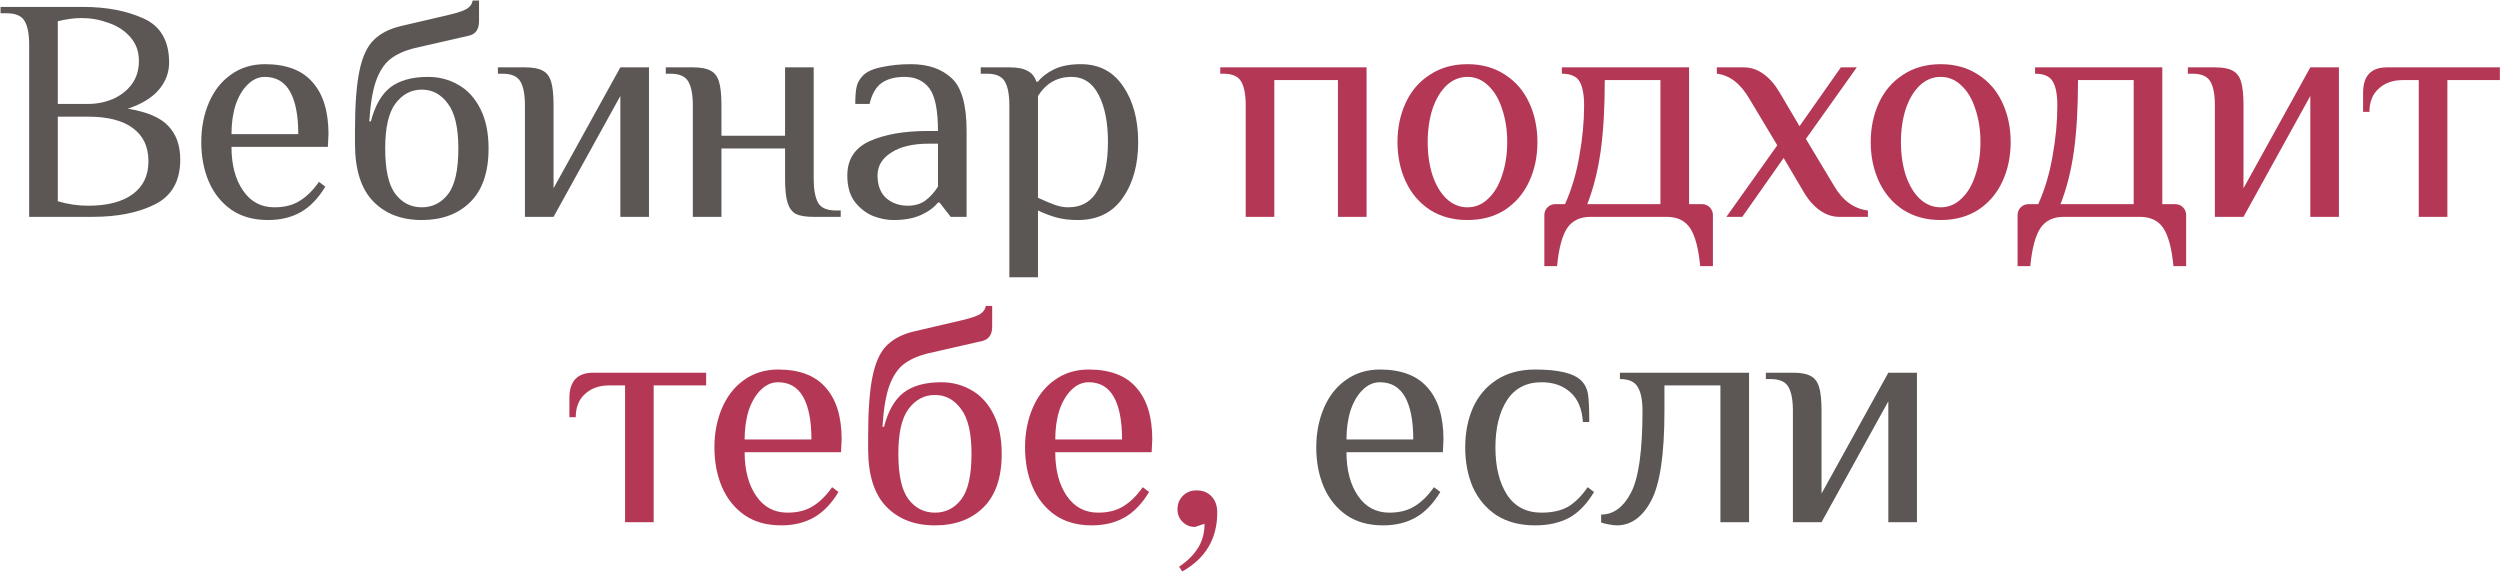
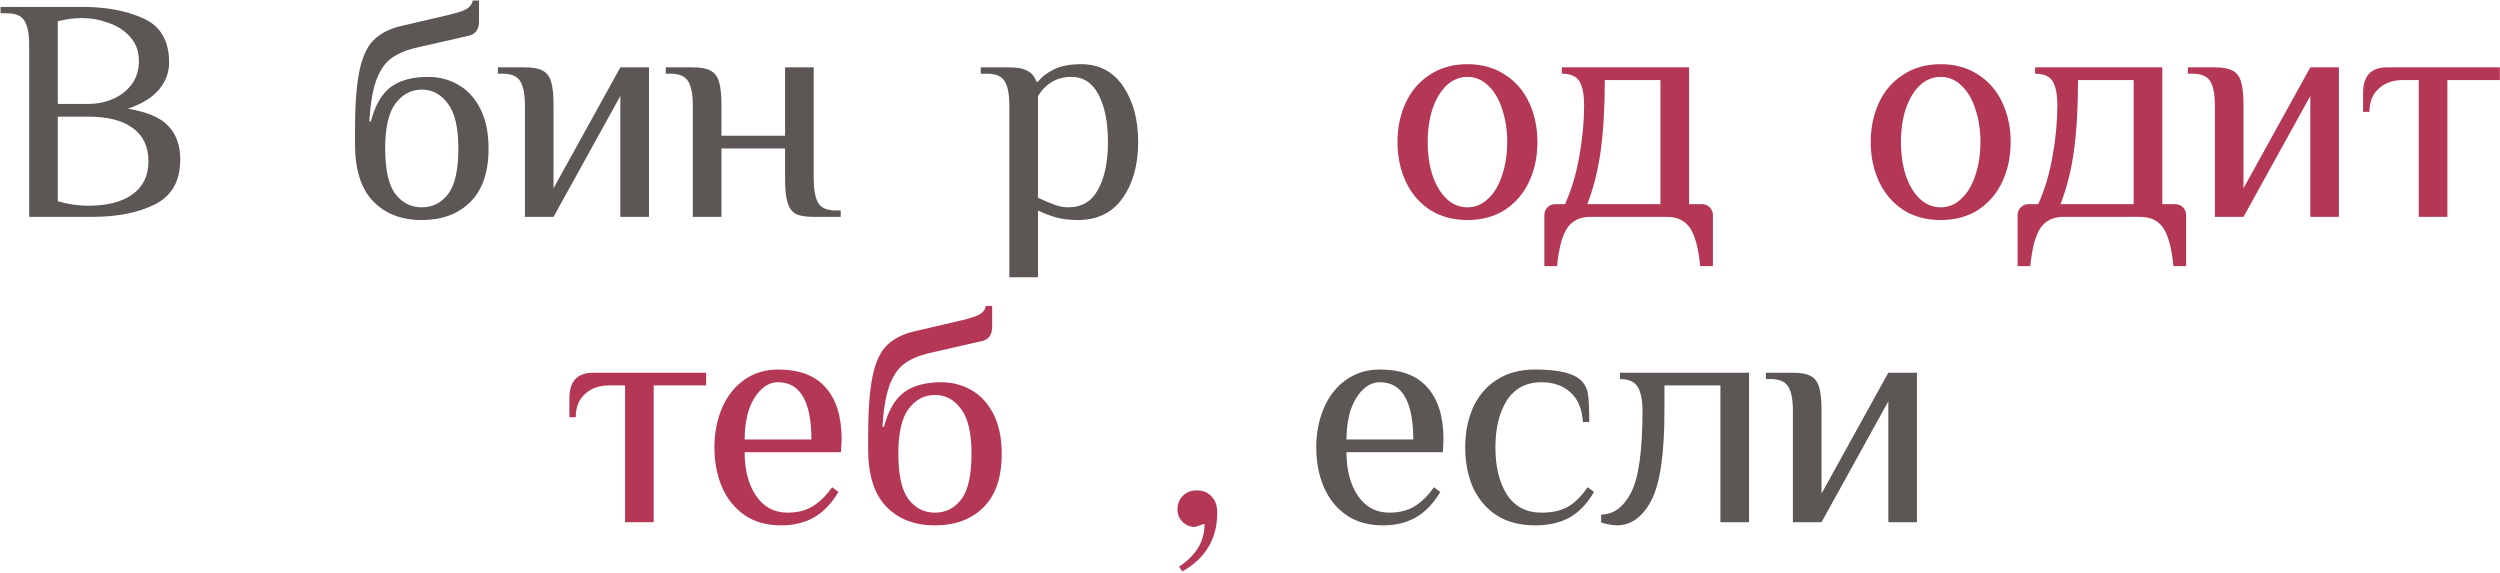
<svg xmlns="http://www.w3.org/2000/svg" width="393" height="90" viewBox="0 0 393 90" fill="none">
  <path d="M4.586 7.088C4.586 5.388 4.353 4.138 3.886 3.338C3.419 2.505 2.486 2.088 1.086 2.088H0.086V1.089H13.086C16.719 1.089 19.869 1.688 22.536 2.889C25.236 4.088 26.586 6.405 26.586 9.838C26.586 11.405 26.053 12.822 24.986 14.088C23.919 15.355 22.286 16.355 20.086 17.088C23.153 17.588 25.286 18.505 26.486 19.838C27.719 21.139 28.336 22.889 28.336 25.088C28.336 28.455 27.003 30.805 24.336 32.139C21.703 33.438 18.453 34.089 14.586 34.089H4.586V7.088ZM13.836 16.338C15.203 16.338 16.486 16.088 17.686 15.588C18.919 15.055 19.919 14.289 20.686 13.289C21.453 12.255 21.836 11.022 21.836 9.588C21.836 8.088 21.386 6.838 20.486 5.838C19.586 4.805 18.436 4.055 17.036 3.588C15.669 3.088 14.269 2.838 12.836 2.838C11.669 2.838 10.419 3.005 9.086 3.338V16.338H13.836ZM13.836 32.339C16.869 32.339 19.203 31.738 20.836 30.538C22.503 29.338 23.336 27.605 23.336 25.338C23.336 23.072 22.519 21.338 20.886 20.139C19.286 18.939 16.936 18.338 13.836 18.338H9.086V31.639C10.686 32.105 12.269 32.339 13.836 32.339Z" fill="#5C5655" />
-   <path d="M42.139 34.589C39.873 34.589 37.956 34.055 36.389 32.989C34.823 31.889 33.639 30.422 32.84 28.588C32.039 26.722 31.64 24.639 31.64 22.338C31.64 20.072 32.039 18.005 32.84 16.139C33.639 14.272 34.789 12.805 36.289 11.739C37.823 10.639 39.606 10.088 41.639 10.088C45.006 10.088 47.506 11.039 49.139 12.938C50.806 14.805 51.639 17.522 51.639 21.088L51.539 23.088H36.389C36.389 25.889 36.989 28.172 38.19 29.939C39.389 31.705 41.039 32.589 43.139 32.589C44.706 32.589 46.023 32.255 47.09 31.588C48.19 30.922 49.206 29.922 50.139 28.588L51.139 29.338C50.039 31.172 48.756 32.505 47.289 33.339C45.823 34.172 44.106 34.589 42.139 34.589ZM46.889 21.088C46.889 18.155 46.456 15.922 45.59 14.389C44.723 12.855 43.406 12.088 41.639 12.088C40.639 12.088 39.739 12.489 38.94 13.289C38.139 14.055 37.506 15.122 37.039 16.488C36.606 17.855 36.389 19.389 36.389 21.088H46.889Z" fill="#5C5655" />
  <path d="M66.303 34.589C63.103 34.589 60.553 33.605 58.654 31.639C56.754 29.672 55.803 26.655 55.803 22.588V20.588C55.803 16.522 56.037 13.372 56.504 11.139C56.97 8.905 57.72 7.288 58.754 6.288C59.787 5.255 61.22 4.522 63.053 4.088L70.553 2.338C71.82 2.038 72.737 1.738 73.303 1.438C73.87 1.105 74.204 0.655 74.303 0.089H75.303V3.338C75.303 4.572 74.803 5.322 73.803 5.588L65.053 7.588C63.52 7.989 62.287 8.555 61.353 9.289C60.42 10.022 59.67 11.172 59.103 12.739C58.57 14.272 58.22 16.389 58.053 19.088H58.303C58.937 16.622 59.953 14.838 61.353 13.739C62.787 12.639 64.77 12.088 67.303 12.088C69.037 12.088 70.62 12.505 72.053 13.338C73.487 14.139 74.637 15.389 75.504 17.088C76.37 18.788 76.803 20.872 76.803 23.338C76.803 27.072 75.837 29.889 73.903 31.788C72.004 33.655 69.47 34.589 66.303 34.589ZM66.303 32.589C68.004 32.589 69.387 31.889 70.454 30.488C71.52 29.088 72.053 26.705 72.053 23.338C72.053 20.072 71.504 17.722 70.403 16.288C69.337 14.822 67.97 14.088 66.303 14.088C64.637 14.088 63.254 14.822 62.154 16.288C61.087 17.722 60.553 20.072 60.553 23.338C60.553 26.705 61.087 29.088 62.154 30.488C63.22 31.889 64.603 32.589 66.303 32.589Z" fill="#5C5655" />
  <path d="M82.519 16.588C82.519 14.889 82.286 13.639 81.82 12.838C81.353 12.005 80.419 11.588 79.019 11.588H78.269V10.588H82.519C83.753 10.588 84.669 10.755 85.269 11.088C85.903 11.389 86.353 11.955 86.62 12.789C86.886 13.622 87.019 14.889 87.019 16.588V29.588L97.519 10.588H102.02V34.089H97.519V15.088L87.019 34.089H82.519V16.588Z" fill="#5C5655" />
  <path d="M108.912 16.588C108.912 14.889 108.679 13.639 108.212 12.838C107.745 12.005 106.812 11.588 105.412 11.588H104.662V10.588H108.912C110.145 10.588 111.062 10.755 111.662 11.088C112.295 11.389 112.745 11.955 113.012 12.789C113.279 13.622 113.412 14.889 113.412 16.588V21.338H123.412V10.588H127.912V28.088C127.912 29.788 128.145 31.055 128.612 31.889C129.079 32.688 130.012 33.089 131.412 33.089H132.162V34.089H127.912C126.679 34.089 125.745 33.938 125.112 33.639C124.512 33.305 124.079 32.722 123.812 31.889C123.545 31.055 123.412 29.788 123.412 28.088V23.338H113.412V34.089H108.912V16.588Z" fill="#5C5655" />
-   <path d="M140.449 34.589C139.382 34.589 138.299 34.372 137.199 33.938C136.099 33.472 135.149 32.722 134.349 31.689C133.582 30.655 133.199 29.288 133.199 27.588C133.199 25.055 134.365 23.255 136.699 22.189C139.065 21.122 142.149 20.588 145.949 20.588H147.449C147.449 17.322 146.999 15.088 146.099 13.889C145.199 12.688 143.899 12.088 142.199 12.088C140.699 12.088 139.499 12.405 138.599 13.039C137.699 13.672 137.065 14.772 136.699 16.338H134.449C134.449 15.205 134.516 14.322 134.649 13.688C134.782 13.022 135.132 12.405 135.699 11.838C136.299 11.239 137.282 10.805 138.649 10.539C140.049 10.239 141.565 10.088 143.199 10.088C145.899 10.088 148.032 10.822 149.599 12.289C151.165 13.722 151.949 16.488 151.949 20.588V34.089H149.449L147.699 31.838H147.449C146.849 32.605 145.965 33.255 144.799 33.788C143.632 34.322 142.182 34.589 140.449 34.589ZM142.699 32.339C143.799 32.339 144.715 32.072 145.449 31.538C146.182 31.005 146.849 30.272 147.449 29.338V22.588H145.949C143.482 22.588 141.532 23.055 140.099 23.988C138.665 24.889 137.949 26.088 137.949 27.588C137.949 29.122 138.399 30.305 139.299 31.139C140.232 31.939 141.365 32.339 142.699 32.339Z" fill="#5C5655" />
  <path d="M158.671 16.588C158.671 14.889 158.438 13.639 157.971 12.838C157.504 12.005 156.571 11.588 155.171 11.588H154.171V10.588H158.671C159.938 10.588 160.888 10.772 161.521 11.139C162.188 11.472 162.654 12.039 162.921 12.838H163.171C163.771 12.072 164.621 11.422 165.721 10.889C166.821 10.355 168.221 10.088 169.921 10.088C172.788 10.088 175.004 11.255 176.571 13.588C178.138 15.889 178.921 18.805 178.921 22.338C178.921 25.905 178.104 28.838 176.471 31.139C174.871 33.438 172.521 34.589 169.421 34.589C168.154 34.589 167.038 34.455 166.071 34.188C165.104 33.922 164.138 33.555 163.171 33.089V43.589H158.671V16.588ZM167.921 32.589C170.054 32.589 171.621 31.655 172.621 29.788C173.654 27.922 174.171 25.439 174.171 22.338C174.171 19.272 173.688 16.805 172.721 14.938C171.754 13.039 170.321 12.088 168.421 12.088C166.188 12.088 164.438 13.088 163.171 15.088V31.088C164.171 31.555 165.038 31.922 165.771 32.188C166.504 32.455 167.221 32.589 167.921 32.589Z" fill="#5C5655" />
-   <path d="M195.825 16.588C195.825 14.889 195.592 13.639 195.125 12.838C194.659 12.005 193.725 11.588 192.325 11.588H191.825V10.588H214.825V34.089H210.325V12.588H200.325V34.089H195.825V16.588Z" fill="#B43856" />
  <path d="M230.684 34.589C228.418 34.589 226.451 34.055 224.784 32.989C223.118 31.889 221.851 30.405 220.984 28.538C220.118 26.672 219.684 24.605 219.684 22.338C219.684 20.072 220.118 18.005 220.984 16.139C221.851 14.272 223.118 12.805 224.784 11.739C226.451 10.639 228.418 10.088 230.684 10.088C232.951 10.088 234.918 10.639 236.584 11.739C238.251 12.805 239.518 14.272 240.384 16.139C241.251 18.005 241.684 20.072 241.684 22.338C241.684 24.605 241.251 26.672 240.384 28.538C239.518 30.405 238.251 31.889 236.584 32.989C234.918 34.055 232.951 34.589 230.684 34.589ZM230.684 32.589C231.918 32.589 233.001 32.139 233.934 31.238C234.901 30.338 235.634 29.105 236.134 27.538C236.668 25.972 236.934 24.238 236.934 22.338C236.934 20.439 236.668 18.705 236.134 17.139C235.634 15.572 234.901 14.338 233.934 13.438C233.001 12.539 231.918 12.088 230.684 12.088C229.451 12.088 228.351 12.539 227.384 13.438C226.451 14.338 225.718 15.572 225.184 17.139C224.684 18.705 224.434 20.439 224.434 22.338C224.434 24.238 224.684 25.972 225.184 27.538C225.718 29.105 226.451 30.338 227.384 31.238C228.351 32.139 229.451 32.589 230.684 32.589Z" fill="#B43856" />
  <path d="M242.771 33.839C242.771 33.339 242.938 32.922 243.271 32.589C243.605 32.255 244.021 32.089 244.521 32.089H246.021C247.055 29.788 247.805 27.272 248.271 24.538C248.771 21.772 249.021 19.122 249.021 16.588C249.021 14.889 248.788 13.639 248.321 12.838C247.855 12.005 246.921 11.588 245.521 11.588V10.588H265.521V32.089H267.521C268.021 32.089 268.438 32.255 268.771 32.589C269.105 32.922 269.271 33.339 269.271 33.839V41.839H267.271C267.005 39.038 266.471 37.038 265.671 35.839C264.871 34.672 263.655 34.089 262.021 34.089H250.021C248.388 34.089 247.171 34.672 246.371 35.839C245.571 37.038 245.038 39.038 244.771 41.839H242.771V33.839ZM261.021 32.089V12.588H252.271C252.271 16.955 252.055 20.689 251.621 23.788C251.188 26.855 250.488 29.622 249.521 32.089H261.021Z" fill="#B43856" />
-   <path d="M279.387 22.838L275.037 15.588C273.637 13.155 271.92 11.822 269.887 11.588V10.588H274.137C275.237 10.588 276.27 10.938 277.237 11.639C278.204 12.338 279.054 13.322 279.787 14.588L282.887 19.838L289.387 10.588H291.887L283.887 21.838L288.237 29.088C289.604 31.488 291.404 32.822 293.637 33.089V34.089H289.137C288.037 34.089 287.004 33.739 286.037 33.038C285.07 32.339 284.22 31.355 283.487 30.088L280.387 24.838L273.887 34.089H271.387L279.387 22.838Z" fill="#B43856" />
  <path d="M305.077 34.589C302.81 34.589 300.844 34.055 299.177 32.989C297.51 31.889 296.244 30.405 295.377 28.538C294.51 26.672 294.077 24.605 294.077 22.338C294.077 20.072 294.51 18.005 295.377 16.139C296.244 14.272 297.51 12.805 299.177 11.739C300.844 10.639 302.81 10.088 305.077 10.088C307.344 10.088 309.31 10.639 310.977 11.739C312.644 12.805 313.91 14.272 314.777 16.139C315.644 18.005 316.077 20.072 316.077 22.338C316.077 24.605 315.644 26.672 314.777 28.538C313.91 30.405 312.644 31.889 310.977 32.989C309.31 34.055 307.344 34.589 305.077 34.589ZM305.077 32.589C306.31 32.589 307.394 32.139 308.327 31.238C309.294 30.338 310.027 29.105 310.527 27.538C311.06 25.972 311.327 24.238 311.327 22.338C311.327 20.439 311.06 18.705 310.527 17.139C310.027 15.572 309.294 14.338 308.327 13.438C307.394 12.539 306.31 12.088 305.077 12.088C303.844 12.088 302.744 12.539 301.777 13.438C300.844 14.338 300.11 15.572 299.577 17.139C299.077 18.705 298.827 20.439 298.827 22.338C298.827 24.238 299.077 25.972 299.577 27.538C300.11 29.105 300.844 30.338 301.777 31.238C302.744 32.139 303.844 32.589 305.077 32.589Z" fill="#B43856" />
  <path d="M317.164 33.839C317.164 33.339 317.331 32.922 317.664 32.589C317.997 32.255 318.414 32.089 318.914 32.089H320.414C321.447 29.788 322.197 27.272 322.664 24.538C323.164 21.772 323.414 19.122 323.414 16.588C323.414 14.889 323.181 13.639 322.714 12.838C322.247 12.005 321.314 11.588 319.914 11.588V10.588H339.914V32.089H341.914C342.414 32.089 342.831 32.255 343.164 32.589C343.497 32.922 343.664 33.339 343.664 33.839V41.839H341.664C341.397 39.038 340.864 37.038 340.064 35.839C339.264 34.672 338.047 34.089 336.414 34.089H324.414C322.781 34.089 321.564 34.672 320.764 35.839C319.964 37.038 319.431 39.038 319.164 41.839H317.164V33.839ZM335.414 32.089V12.588H326.664C326.664 16.955 326.447 20.689 326.014 23.788C325.581 26.855 324.881 29.622 323.914 32.089H335.414Z" fill="#B43856" />
  <path d="M348.18 16.588C348.18 14.889 347.946 13.639 347.48 12.838C347.013 12.005 346.08 11.588 344.68 11.588H343.93V10.588H348.18C349.413 10.588 350.33 10.755 350.93 11.088C351.563 11.389 352.013 11.955 352.28 12.789C352.546 13.622 352.68 14.889 352.68 16.588V29.588L363.18 10.588H367.68V34.089H363.18V15.088L352.68 34.089H348.18V16.588Z" fill="#B43856" />
  <path d="M380.228 12.588H377.728C376.161 12.588 374.895 13.039 373.928 13.938C372.961 14.805 372.478 16.022 372.478 17.588H371.478V14.588C371.478 11.922 372.728 10.588 375.228 10.588H392.978V12.588H384.728V34.089H380.228V12.588Z" fill="#B43856" />
  <path d="M98.258 60.589H95.758C94.192 60.589 92.925 61.038 91.958 61.938C90.992 62.805 90.508 64.022 90.508 65.588H89.508V62.589C89.508 59.922 90.758 58.589 93.258 58.589H111.008V60.589H102.758V82.088H98.258V60.589Z" fill="#B43856" />
  <path d="M122.806 82.588C120.54 82.588 118.623 82.055 117.056 80.989C115.49 79.888 114.306 78.422 113.506 76.588C112.706 74.722 112.306 72.638 112.306 70.338C112.306 68.072 112.706 66.005 113.506 64.138C114.306 62.272 115.456 60.805 116.956 59.739C118.49 58.639 120.273 58.089 122.306 58.089C125.673 58.089 128.173 59.038 129.806 60.938C131.473 62.805 132.306 65.522 132.306 69.088L132.206 71.088H117.056C117.056 73.888 117.656 76.172 118.856 77.939C120.056 79.705 121.706 80.588 123.806 80.588C125.373 80.588 126.69 80.255 127.756 79.588C128.856 78.922 129.873 77.922 130.806 76.588L131.806 77.338C130.706 79.172 129.423 80.505 127.956 81.338C126.49 82.172 124.773 82.588 122.806 82.588ZM127.556 69.088C127.556 66.155 127.123 63.922 126.256 62.389C125.39 60.855 124.073 60.089 122.306 60.089C121.306 60.089 120.406 60.489 119.606 61.288C118.806 62.055 118.173 63.122 117.706 64.489C117.273 65.855 117.056 67.388 117.056 69.088H127.556Z" fill="#B43856" />
  <path d="M146.971 82.588C143.771 82.588 141.221 81.605 139.321 79.638C137.421 77.672 136.471 74.655 136.471 70.588V68.588C136.471 64.522 136.704 61.372 137.171 59.139C137.637 56.905 138.387 55.288 139.421 54.288C140.454 53.255 141.887 52.522 143.721 52.089L151.221 50.339C152.487 50.038 153.404 49.739 153.971 49.438C154.537 49.105 154.871 48.655 154.971 48.089H155.971V51.339C155.971 52.572 155.471 53.322 154.471 53.589L145.721 55.589C144.187 55.989 142.954 56.555 142.021 57.288C141.087 58.022 140.337 59.172 139.771 60.739C139.237 62.272 138.887 64.388 138.721 67.088H138.971C139.604 64.622 140.621 62.839 142.021 61.739C143.454 60.639 145.437 60.089 147.971 60.089C149.704 60.089 151.287 60.505 152.721 61.339C154.154 62.139 155.304 63.389 156.171 65.088C157.037 66.788 157.471 68.872 157.471 71.338C157.471 75.072 156.504 77.888 154.571 79.788C152.671 81.655 150.137 82.588 146.971 82.588ZM146.971 80.588C148.671 80.588 150.054 79.888 151.121 78.489C152.187 77.088 152.721 74.705 152.721 71.338C152.721 68.072 152.171 65.722 151.071 64.288C150.004 62.822 148.637 62.089 146.971 62.089C145.304 62.089 143.921 62.822 142.821 64.288C141.754 65.722 141.221 68.072 141.221 71.338C141.221 74.705 141.754 77.088 142.821 78.489C143.887 79.888 145.271 80.588 146.971 80.588Z" fill="#B43856" />
-   <path d="M171.637 82.588C169.37 82.588 167.453 82.055 165.887 80.989C164.32 79.888 163.137 78.422 162.337 76.588C161.537 74.722 161.137 72.638 161.137 70.338C161.137 68.072 161.537 66.005 162.337 64.138C163.137 62.272 164.287 60.805 165.787 59.739C167.32 58.639 169.103 58.089 171.137 58.089C174.503 58.089 177.003 59.038 178.637 60.938C180.303 62.805 181.137 65.522 181.137 69.088L181.037 71.088H165.887C165.887 73.888 166.487 76.172 167.687 77.939C168.887 79.705 170.537 80.588 172.637 80.588C174.203 80.588 175.52 80.255 176.587 79.588C177.687 78.922 178.703 77.922 179.637 76.588L180.637 77.338C179.537 79.172 178.253 80.505 176.787 81.338C175.32 82.172 173.603 82.588 171.637 82.588ZM176.387 69.088C176.387 66.155 175.953 63.922 175.087 62.389C174.22 60.855 172.903 60.089 171.137 60.089C170.137 60.089 169.237 60.489 168.437 61.288C167.637 62.055 167.003 63.122 166.537 64.489C166.103 65.855 165.887 67.388 165.887 69.088H176.387Z" fill="#B43856" />
  <path d="M185.351 89.088C186.684 88.189 187.684 87.189 188.351 86.088C189.017 85.022 189.351 83.772 189.351 82.338L187.851 82.838C187.084 82.838 186.434 82.572 185.901 82.038C185.367 81.505 185.101 80.855 185.101 80.088C185.101 79.222 185.384 78.505 185.951 77.939C186.517 77.372 187.234 77.088 188.101 77.088C189.101 77.088 189.884 77.405 190.451 78.038C191.051 78.638 191.351 79.489 191.351 80.588C191.351 84.689 189.517 87.772 185.851 89.838L185.351 89.088Z" fill="#B43856" />
  <path d="M217.416 82.588C215.149 82.588 213.232 82.055 211.666 80.989C210.099 79.888 208.916 78.422 208.116 76.588C207.316 74.722 206.916 72.638 206.916 70.338C206.916 68.072 207.316 66.005 208.116 64.138C208.916 62.272 210.066 60.805 211.566 59.739C213.099 58.639 214.882 58.089 216.916 58.089C220.282 58.089 222.782 59.038 224.416 60.938C226.082 62.805 226.916 65.522 226.916 69.088L226.816 71.088H211.666C211.666 73.888 212.266 76.172 213.466 77.939C214.666 79.705 216.316 80.588 218.416 80.588C219.982 80.588 221.299 80.255 222.366 79.588C223.466 78.922 224.482 77.922 225.416 76.588L226.416 77.338C225.316 79.172 224.032 80.505 222.566 81.338C221.099 82.172 219.382 82.588 217.416 82.588ZM222.166 69.088C222.166 66.155 221.732 63.922 220.866 62.389C219.999 60.855 218.682 60.089 216.916 60.089C215.916 60.089 215.016 60.489 214.216 61.288C213.416 62.055 212.782 63.122 212.316 64.489C211.882 65.855 211.666 67.388 211.666 69.088H222.166Z" fill="#5C5655" />
  <path d="M241.33 82.588C238.93 82.588 236.897 82.055 235.23 80.989C233.597 79.888 232.363 78.422 231.53 76.588C230.73 74.722 230.33 72.638 230.33 70.338C230.33 68.038 230.73 65.972 231.53 64.138C232.363 62.272 233.597 60.805 235.23 59.739C236.897 58.639 238.93 58.089 241.33 58.089C244.997 58.089 247.413 58.672 248.58 59.839C249.147 60.405 249.497 61.105 249.63 61.938C249.763 62.739 249.83 64.205 249.83 66.338H248.83C248.697 64.272 248.047 62.722 246.88 61.688C245.713 60.622 244.197 60.089 242.33 60.089C239.93 60.089 238.113 61.038 236.88 62.938C235.68 64.838 235.08 67.305 235.08 70.338C235.08 73.372 235.68 75.838 236.88 77.739C238.113 79.638 239.93 80.588 242.33 80.588C244.03 80.588 245.43 80.272 246.53 79.638C247.63 78.972 248.647 77.955 249.58 76.588L250.58 77.338C249.48 79.205 248.18 80.555 246.68 81.388C245.18 82.189 243.397 82.588 241.33 82.588Z" fill="#5C5655" />
  <path d="M254.15 82.588C253.883 82.588 253.466 82.538 252.9 82.439C252.366 82.338 251.966 82.239 251.7 82.138V80.888C253.633 80.888 255.2 79.739 256.4 77.439C257.6 75.138 258.2 70.855 258.2 64.588C258.2 62.889 257.95 61.639 257.45 60.839C256.983 60.005 256.05 59.589 254.65 59.589V58.589H274.95V82.088H270.45V60.589H261.65V64.588C261.65 71.422 260.95 76.138 259.55 78.739C258.183 81.305 256.383 82.588 254.15 82.588Z" fill="#5C5655" />
  <path d="M281.845 64.588C281.845 62.889 281.611 61.639 281.145 60.839C280.678 60.005 279.745 59.589 278.345 59.589H277.595V58.589H281.845C283.078 58.589 283.995 58.755 284.595 59.089C285.228 59.389 285.678 59.955 285.945 60.788C286.211 61.622 286.345 62.889 286.345 64.588V77.588L296.845 58.589H301.345V82.088H296.845V63.089L286.345 82.088H281.845V64.588Z" fill="#5C5655" />
</svg>